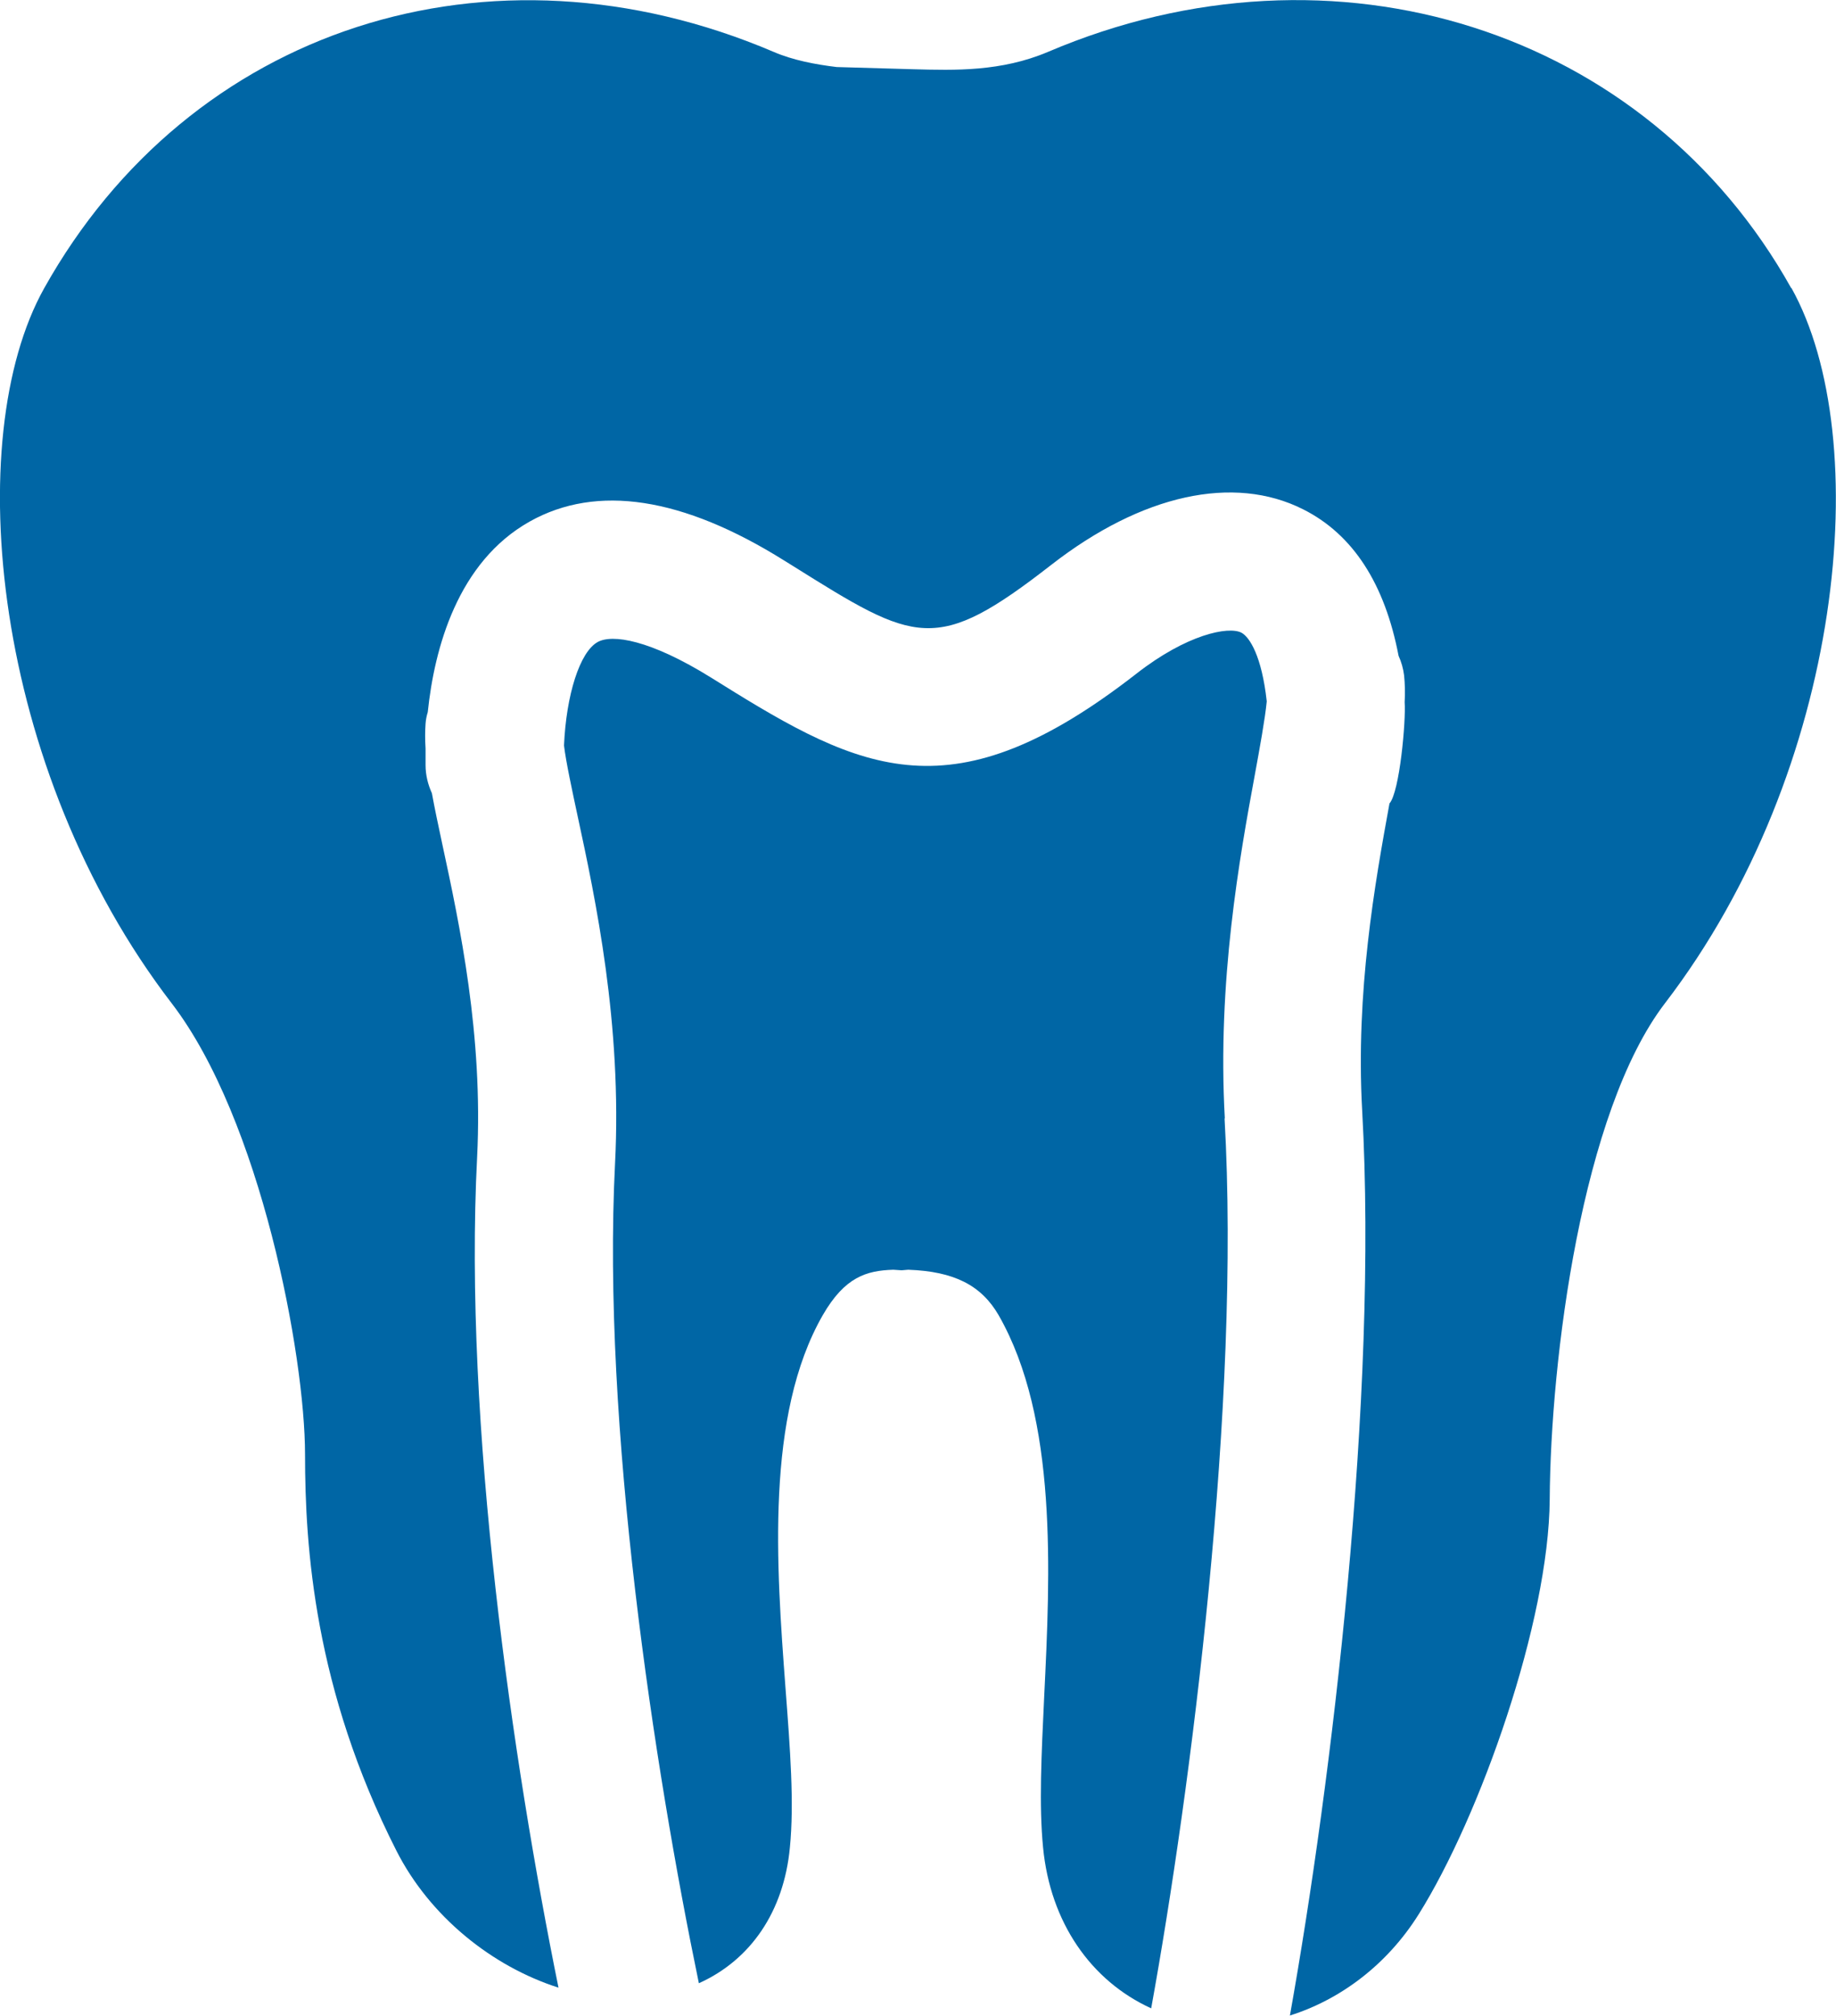
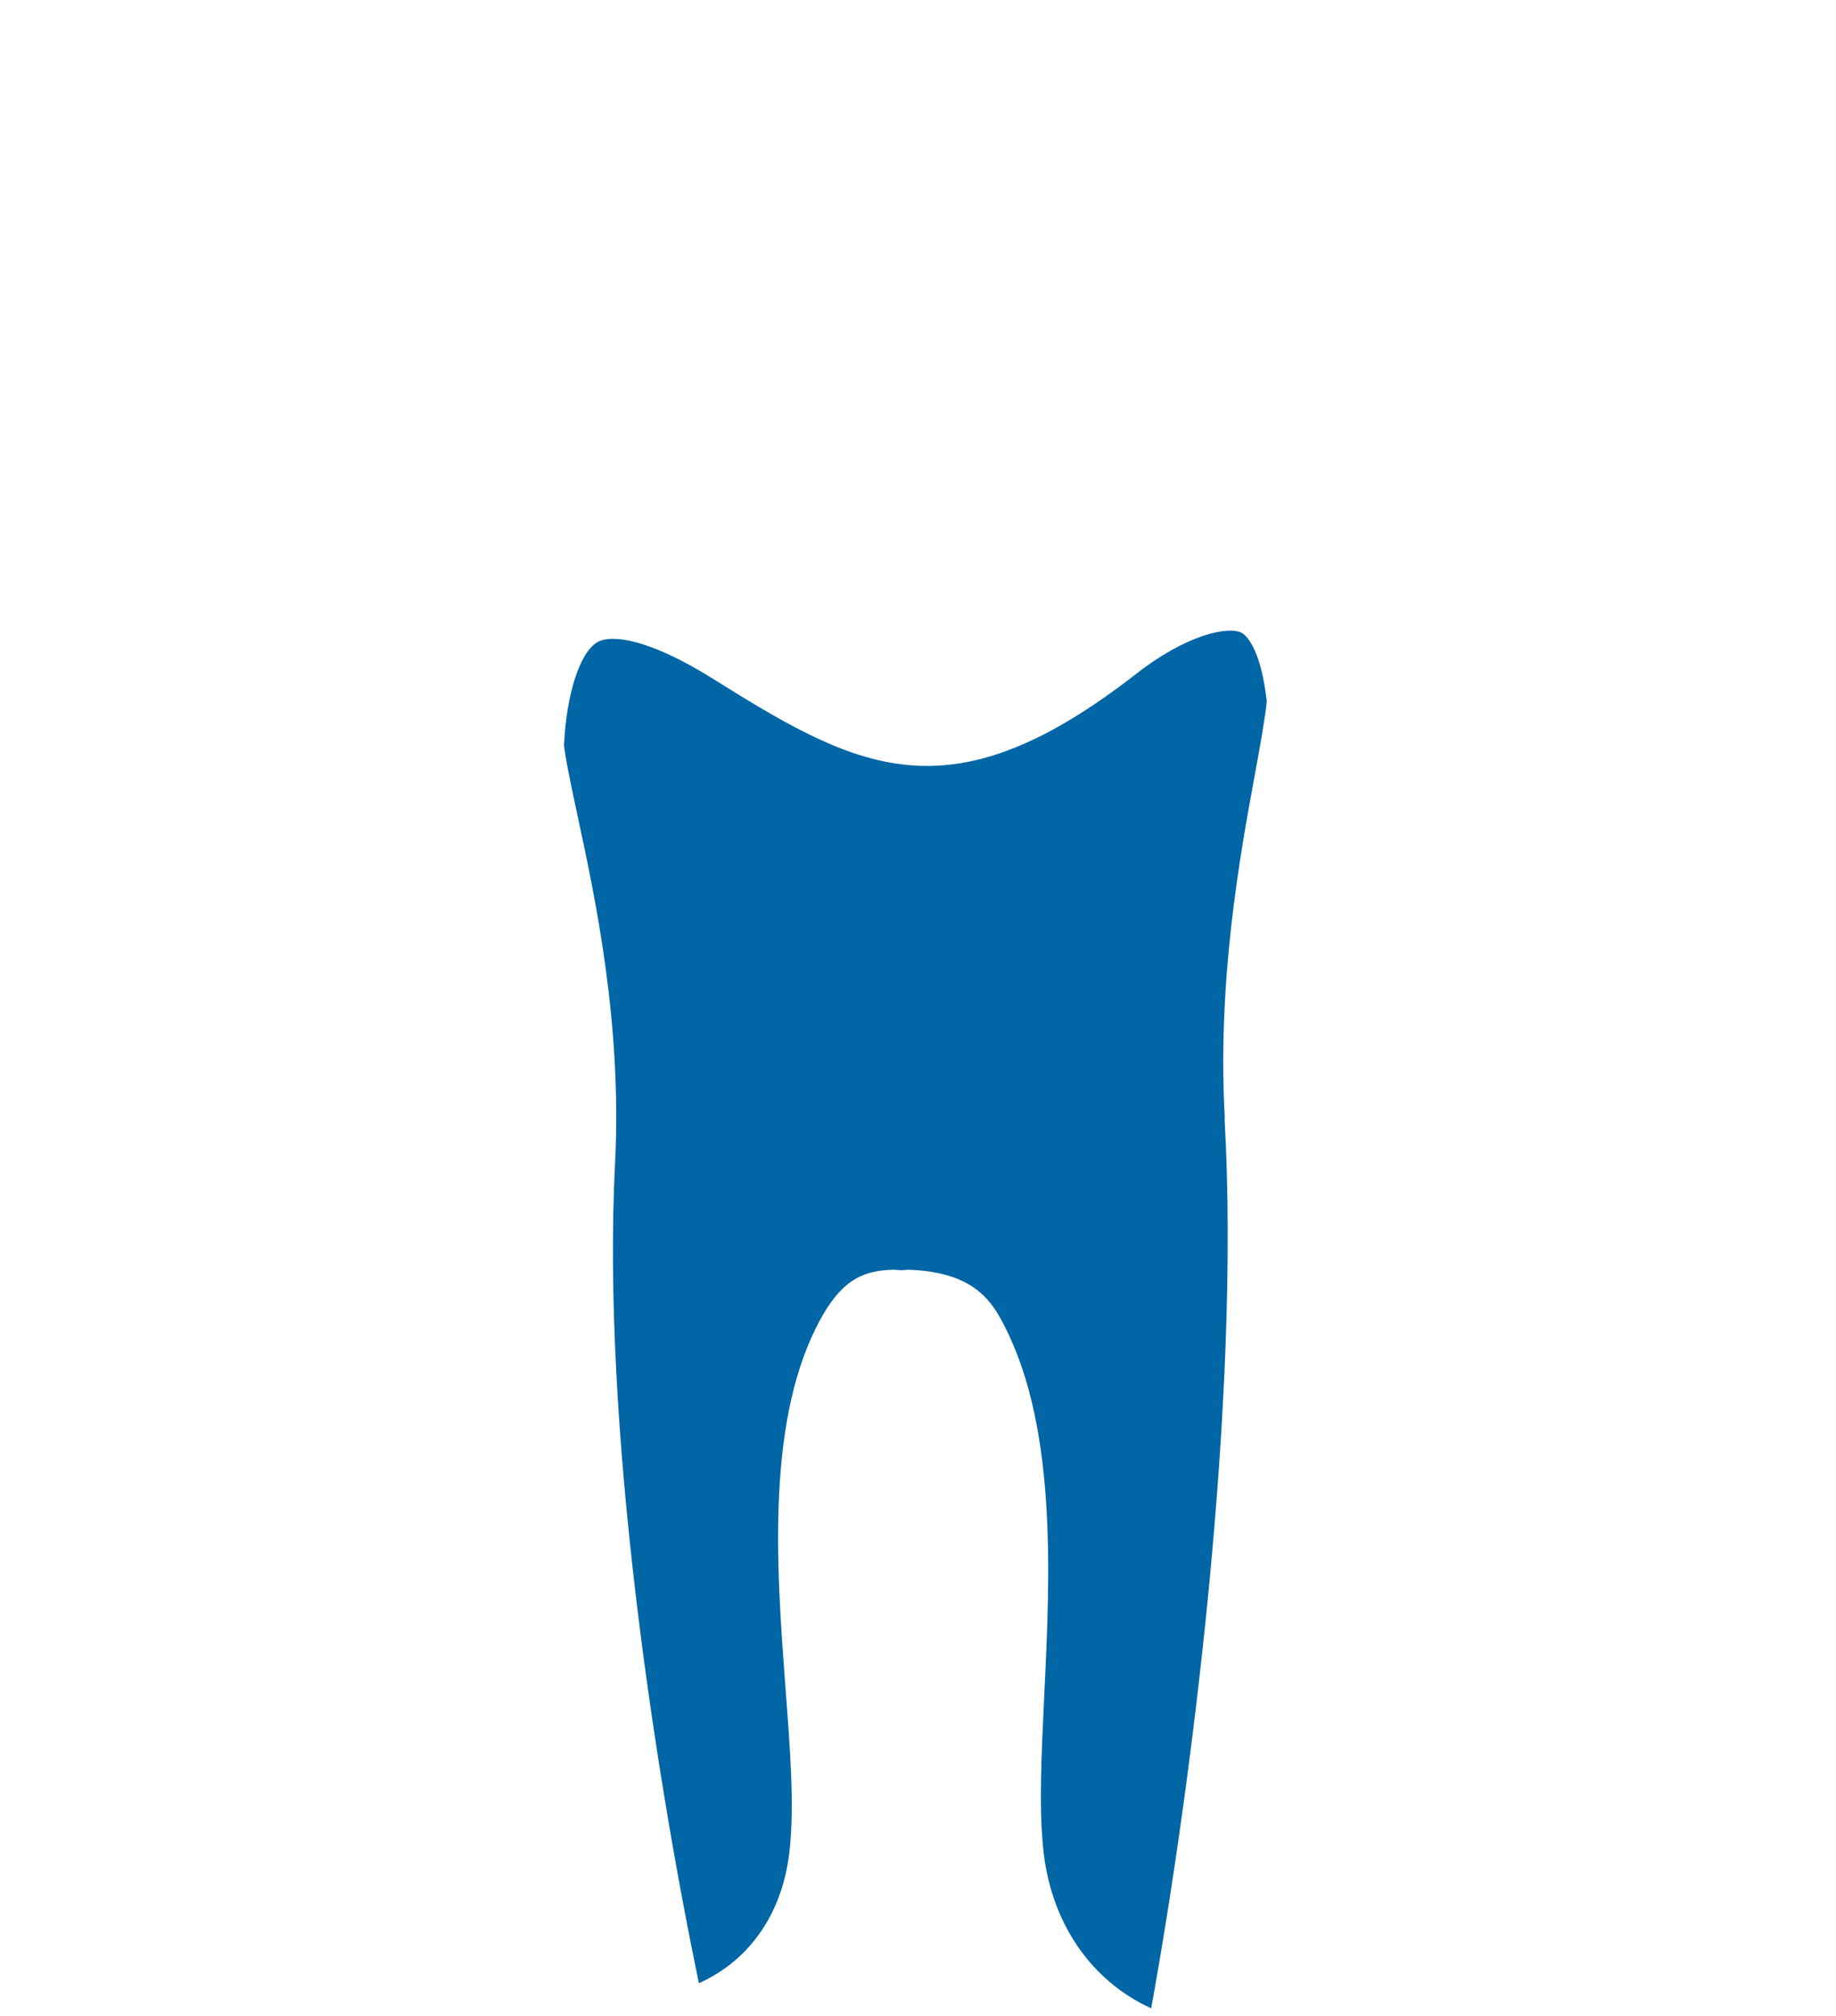
<svg xmlns="http://www.w3.org/2000/svg" id="Layer_2" viewBox="0 0 66.57 73.06">
  <defs>
    <style>.cls-1{fill:#0066a5;stroke-width:0px;}</style>
  </defs>
  <g id="Icons">
    <path class="cls-1" d="m44.41,40.54c-.28-4.97.54-9.49,1.09-12.47.17-.93.37-2.02.43-2.65-.18-1.64-.62-2.33-.92-2.49-.47-.24-1.98.06-3.81,1.49-6.64,5.17-9.91,3.58-15.11.33l-.29-.18c-2.25-1.4-3.61-1.59-4.13-1.3-.65.36-1.14,1.92-1.22,3.75.07.59.3,1.65.49,2.54.65,3.01,1.62,7.56,1.36,12.62-.48,9.48,1.42,21.89,3.04,29.7,1.87-.84,3.08-2.59,3.3-4.92.16-1.62.01-3.55-.16-5.79-.33-4.4-.73-9.87,1.35-13.5.8-1.39,1.59-1.62,2.56-1.65l.3.02.24-.02c1.66.06,2.65.56,3.28,1.65,2.14,3.74,1.87,9.33,1.65,13.83-.1,2.11-.19,3.93-.04,5.46.26,2.71,1.73,4.83,3.92,5.83,1.44-7.93,3.25-21.94,2.66-32.26Z" />
-     <path class="cls-1" d="m64.95,10.45C59.71,1.06,48.37-2.54,38,1.88c-1.7.72-3.38.67-4.87.63l-2.79-.08c-.76-.09-1.6-.25-2.29-.55C17.75-2.51,6.88,1.01,1.6,10.45-1.44,15.89-.29,27.88,6.23,36.37c3.22,4.2,4.83,12.75,4.83,16.35,0,3.36.34,8.5,3.31,14.35,1.21,2.39,3.47,4.2,5.88,4.97-1.66-8.18-3.45-20.41-2.95-30.11.22-4.41-.63-8.4-1.26-11.32-.15-.7-.28-1.31-.38-1.86-.14-.31-.23-.65-.23-1.02,0-.18,0-.38,0-.6-.02-.32-.02-.62,0-.9.01-.15.04-.29.08-.42.24-2.31,1.08-5.44,3.7-6.91,2.43-1.36,5.54-.89,9.23,1.42l.29.18c4.49,2.81,5.19,3.24,9.39-.03,3.28-2.55,6.61-3.28,9.13-2.01,1.81.91,2.96,2.7,3.46,5.31.1.22.17.46.2.71.03.3.04.62.02.97.05.67-.18,3.25-.55,3.67-.53,2.9-1.23,6.83-.99,11.13.58,10.38-1.1,24.3-2.62,32.8,1.84-.58,3.53-1.85,4.67-3.67,2.23-3.56,4.72-10.61,4.75-15.04.03-5.07,1.16-14.04,4.18-17.98,6.5-8.48,7.63-20.47,4.58-25.93Z" />
  </g>
</svg>